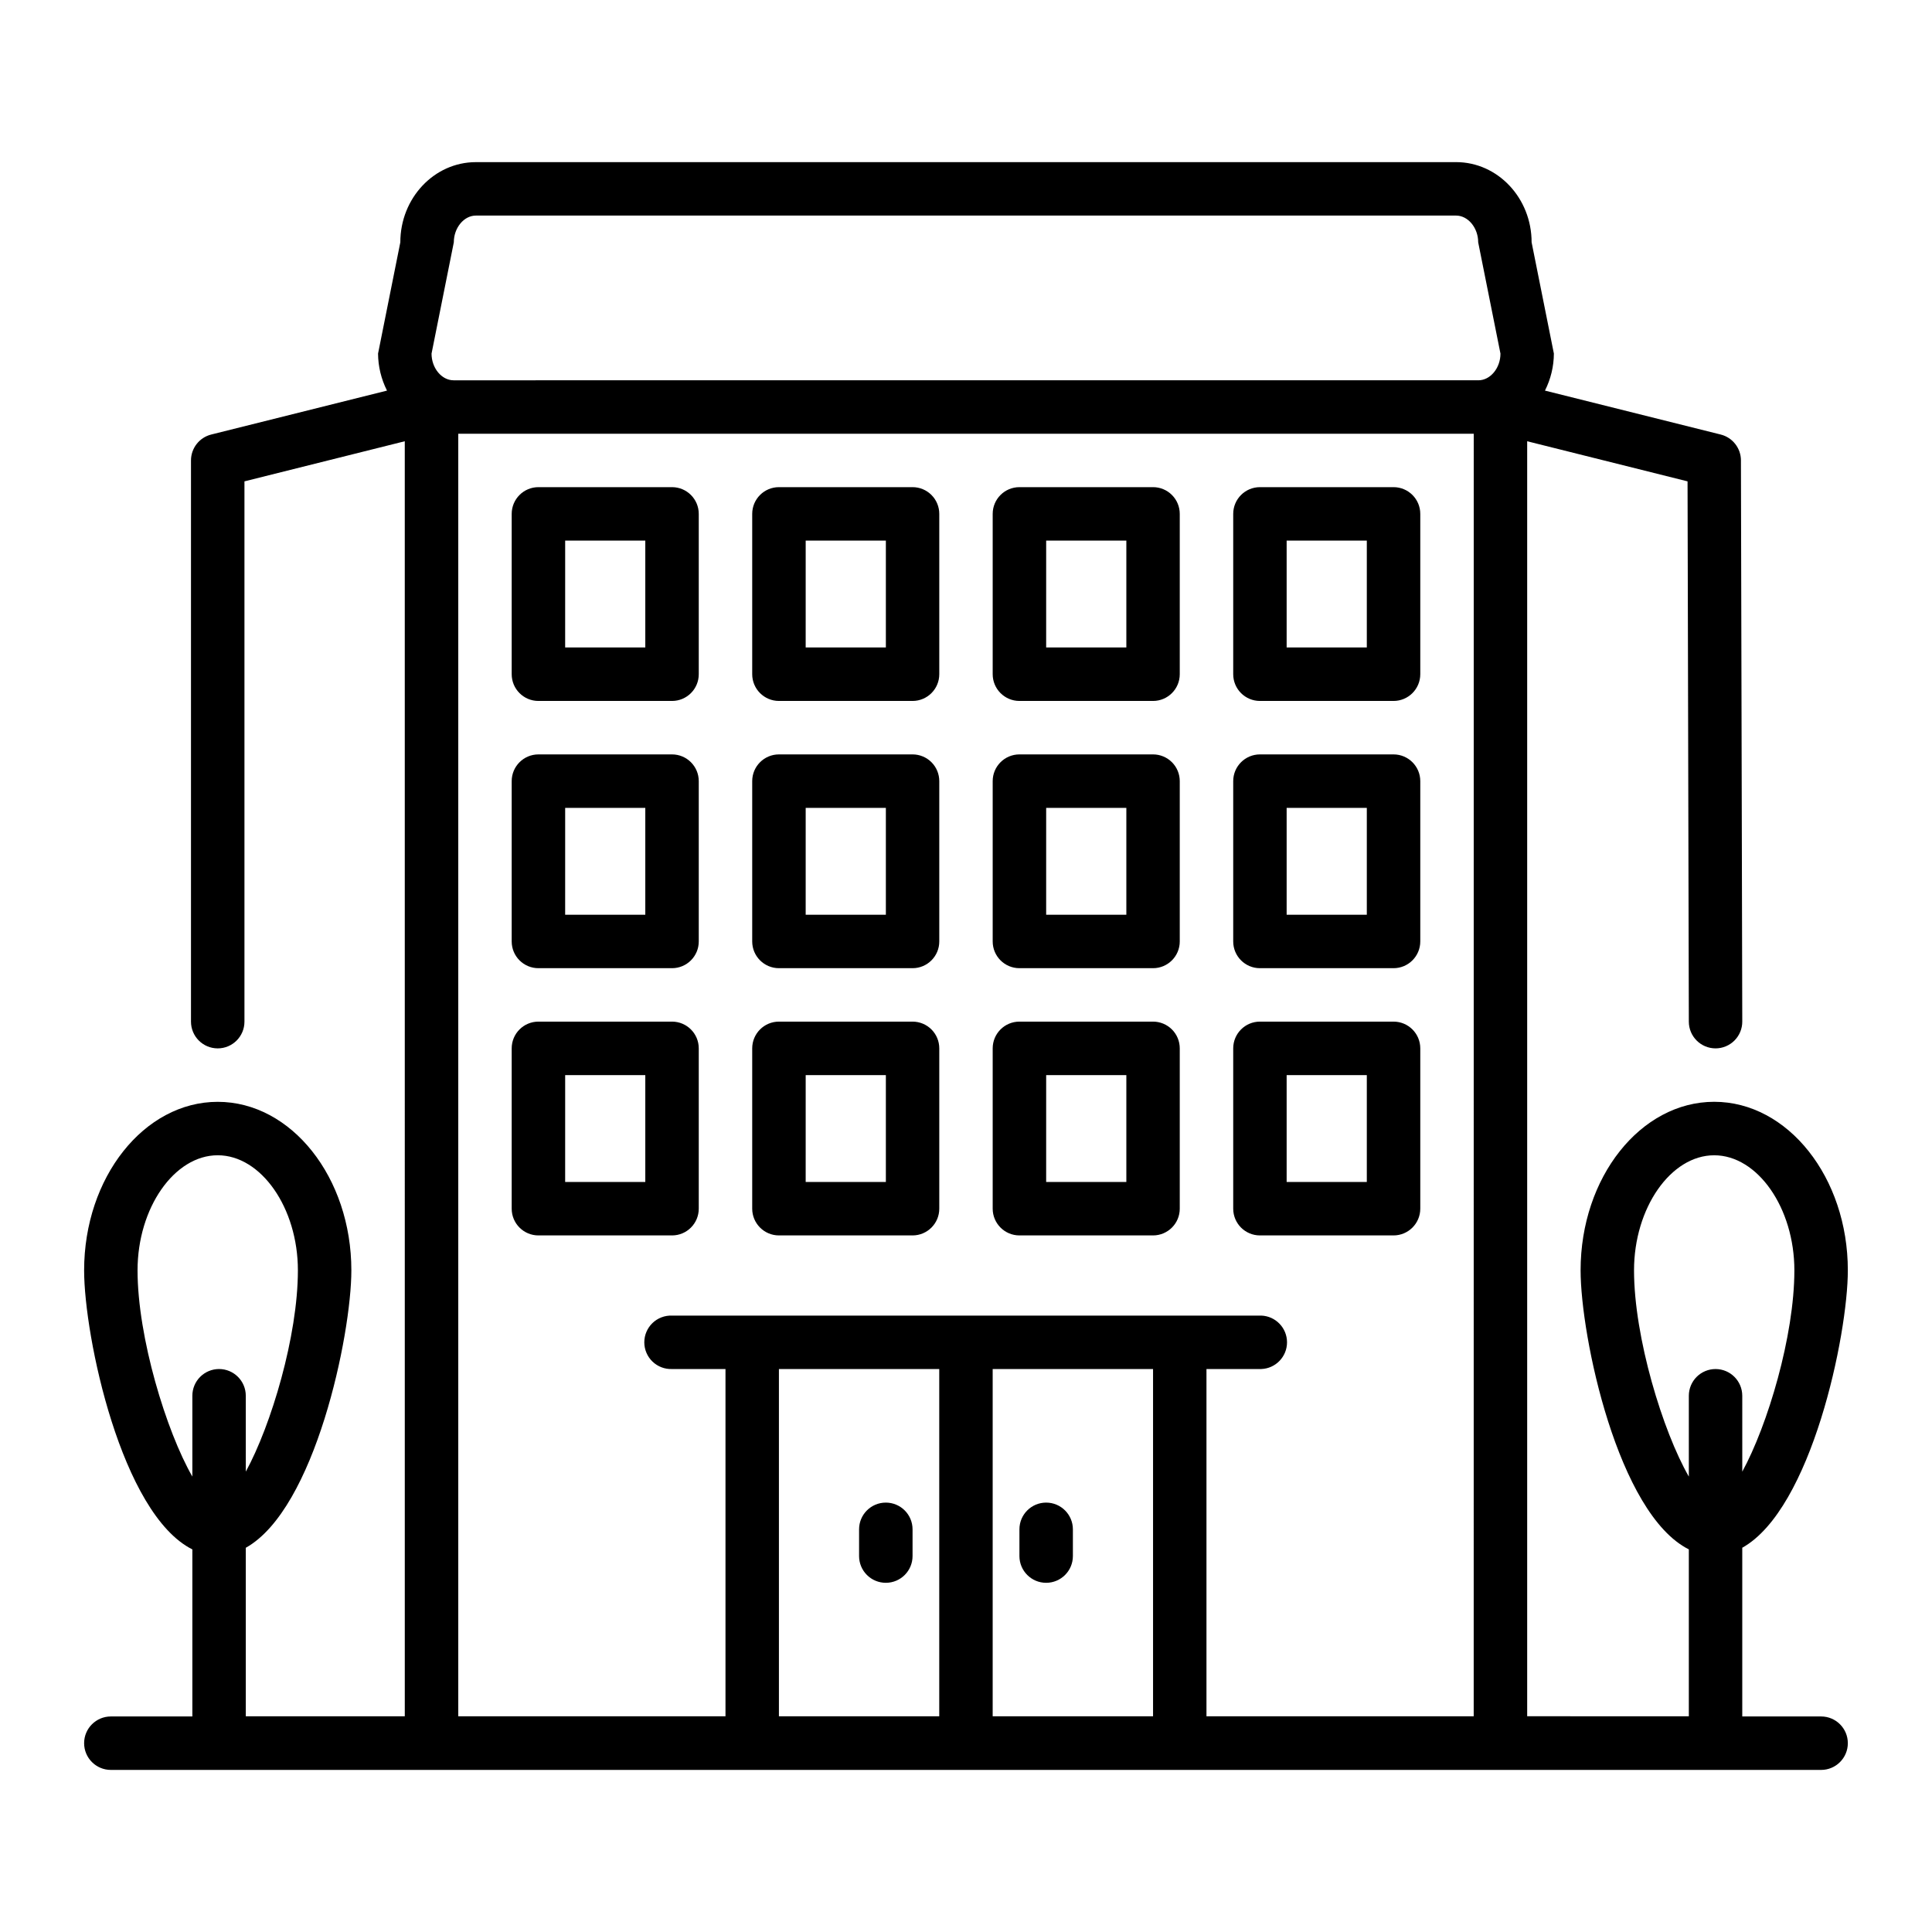
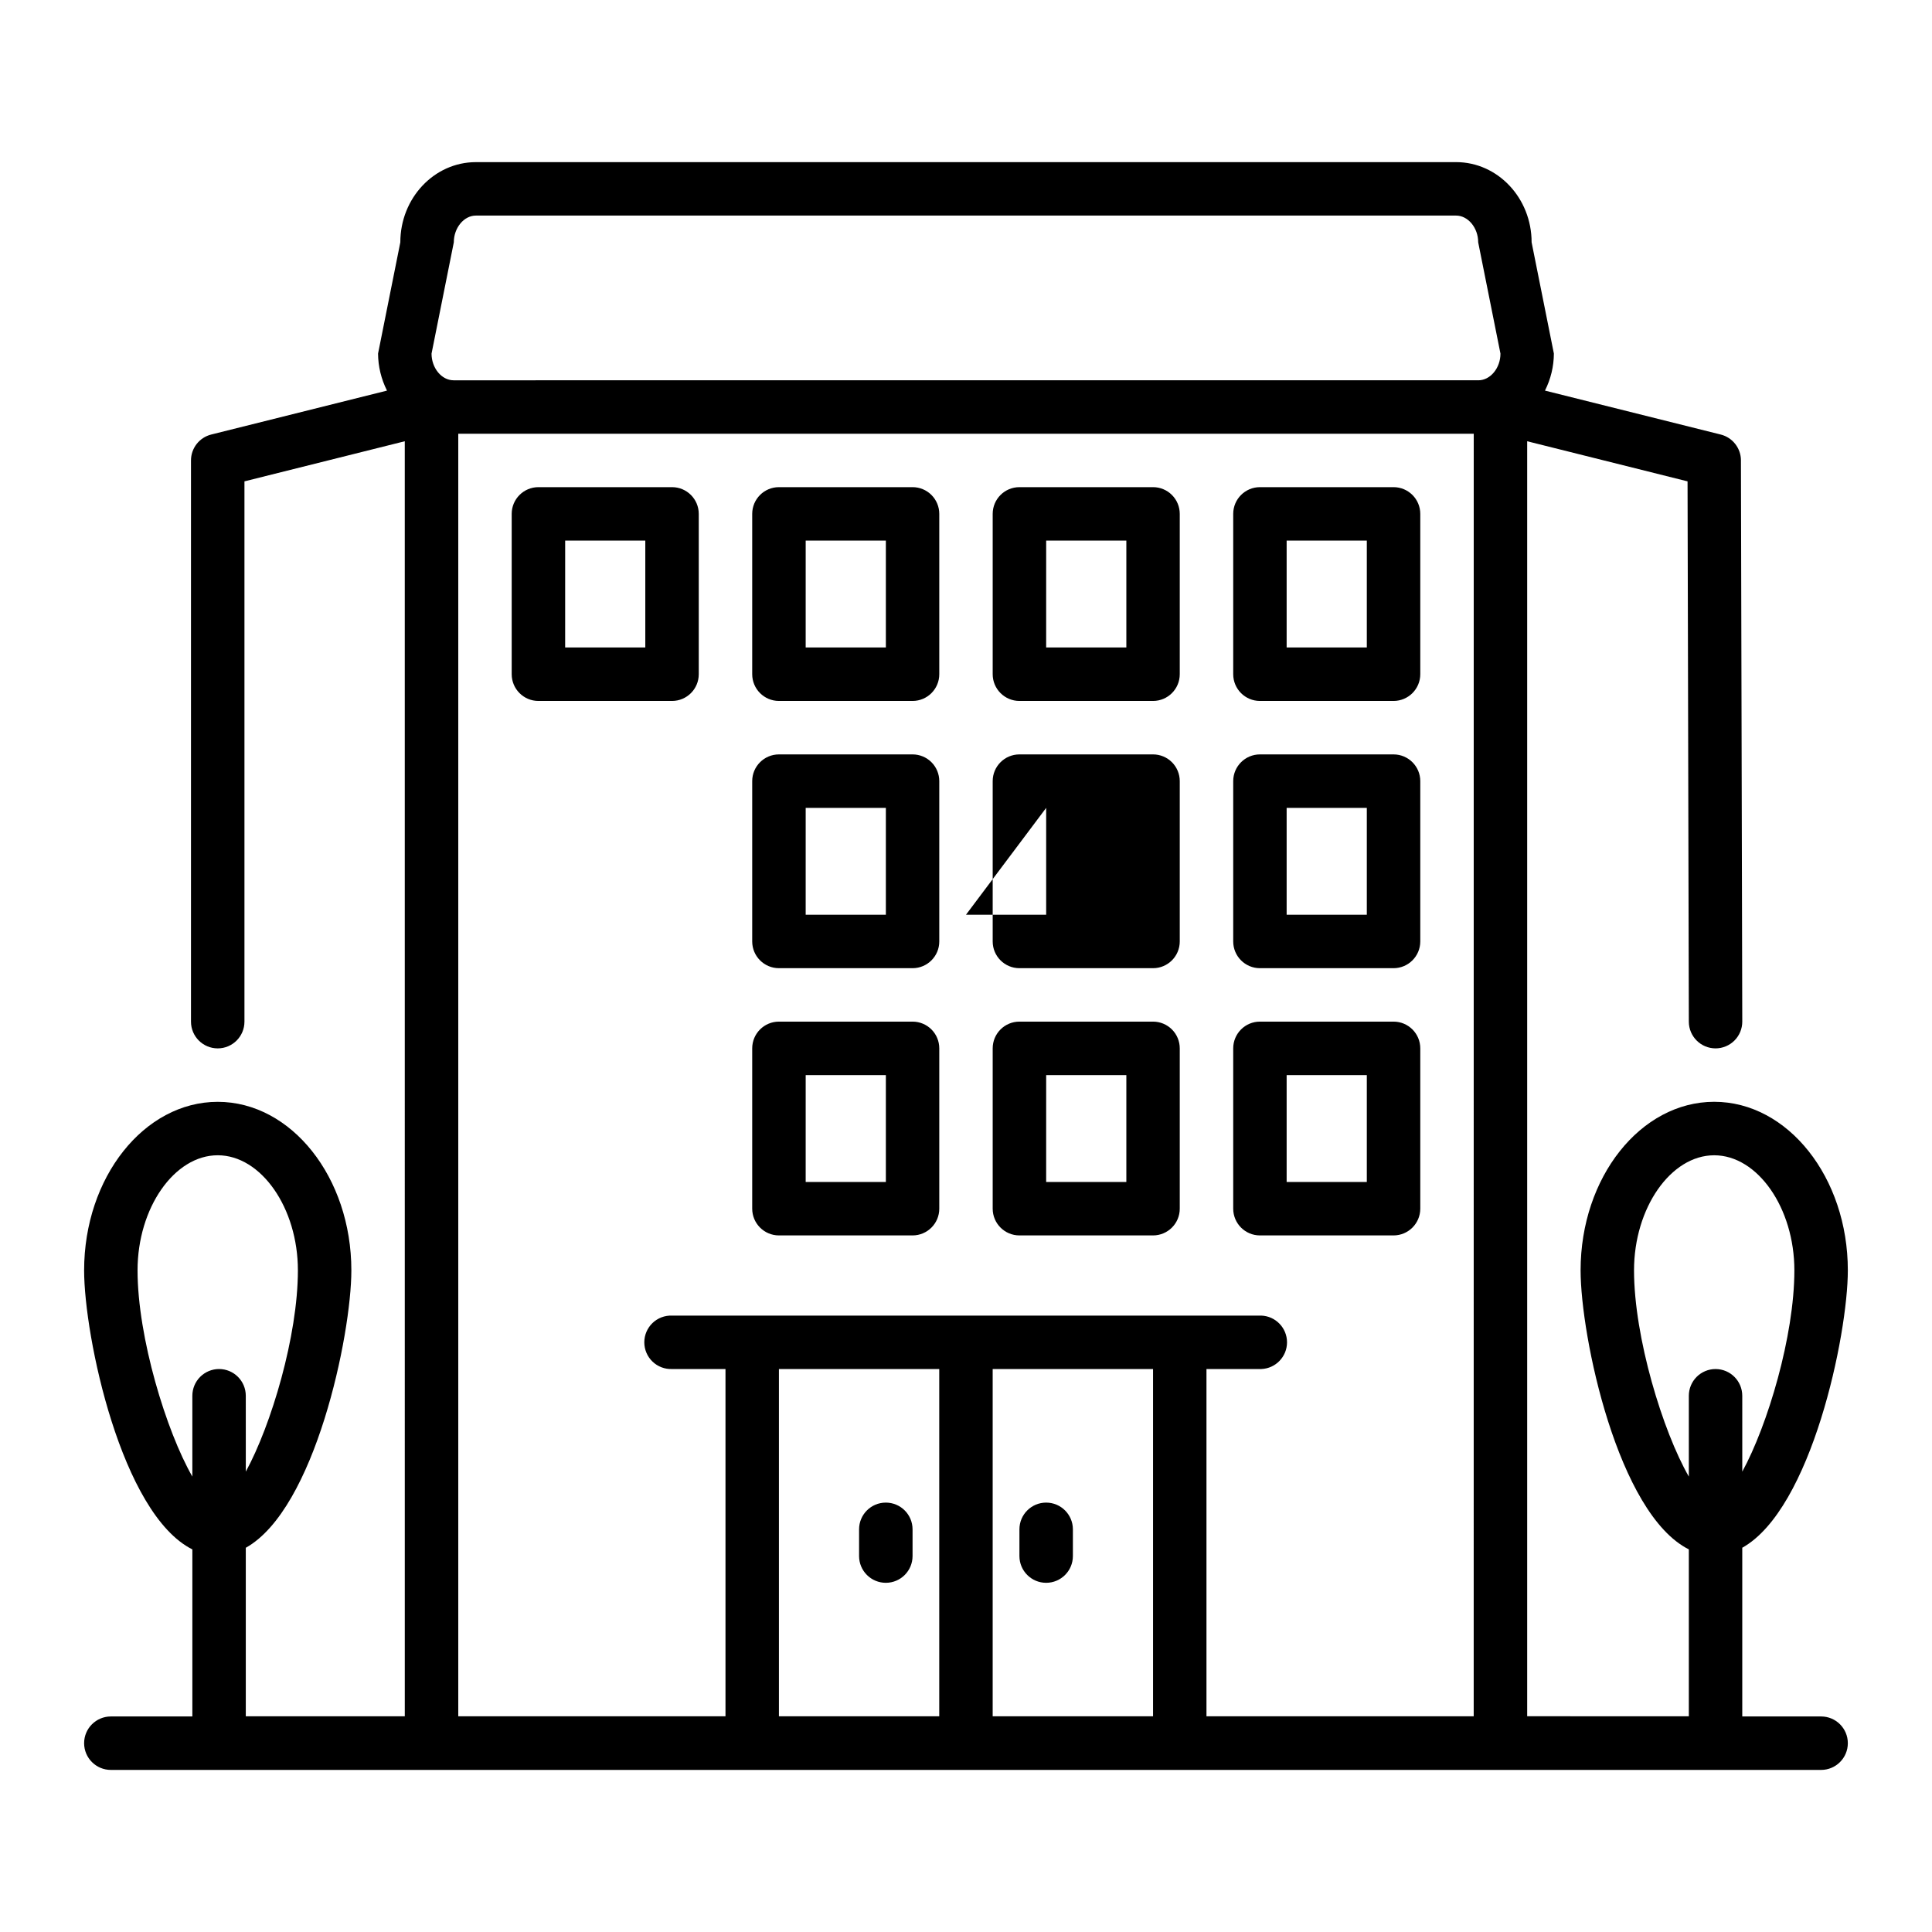
<svg xmlns="http://www.w3.org/2000/svg" fill="#000000" width="800px" height="800px" version="1.1" viewBox="144 144 512 512">
  <g>
    <path d="m626.61 598.87h-20.891v-44.703c18.371-10.254 27.977-56.48 27.977-73.516 0-24.629-15.891-44.664-35.414-44.664-19.523 0-35.406 20.035-35.406 44.664 0 17.477 9.852 64.512 28.684 73.949v44.23l-42.84-0.004v-337.89l42.5 10.629 0.34 143.2c0.012 3.902 3.176 7.059 7.078 7.066h0.02c1.879-0.004 3.676-0.758 5.004-2.09 1.324-1.332 2.066-3.137 2.059-5.016l-0.355-148.71h0.004c-0.008-3.246-2.219-6.07-5.363-6.859l-46.574-11.641c1.535-3.043 2.344-6.402 2.363-9.812l-5.902-29.492c0-11.719-8.973-21.246-20.016-21.246l-259.77 0.004c-11.031 0-20.016 9.523-20.016 21.246l-5.902 29.492v-0.004c0.023 3.41 0.836 6.769 2.371 9.812l-46.582 11.641c-3.156 0.789-5.367 3.625-5.363 6.879v148.71c0 3.914 3.172 7.086 7.086 7.086 3.91 0 7.082-3.172 7.082-7.086v-143.18l42.488-10.629 0.004 337.9h-42.137v-44.66c18.371-10.254 27.977-56.48 27.977-73.516 0-24.629-15.891-44.664-35.414-44.664s-35.406 20.035-35.406 44.664c0 17.477 9.852 64.512 28.684 73.949v44.27h-21.598c-3.914 0-7.086 3.172-7.086 7.082 0 3.914 3.172 7.086 7.086 7.086h453.23c3.914 0 7.086-3.172 7.086-7.086 0-3.91-3.172-7.082-7.086-7.082zm-424.56-92.066c-1.875 0.004-3.676 0.75-5.004 2.078s-2.07 3.129-2.07 5.008v21.414c-6.879-11.945-14.523-36.891-14.523-54.652 0-16.531 9.73-30.496 21.246-30.496 11.512 0 21.246 13.965 21.246 30.496 0 17.379-7.086 41.062-13.805 53.344l-0.004-20.105c0-3.914-3.172-7.086-7.086-7.086zm190.86 92.023h-42.488v-92.023h42.488zm56.66 0h-42.5v-92.023h42.5zm84.977 0h-70.82v-92.023h14.527c3.805-0.141 6.82-3.269 6.82-7.078s-3.016-6.938-6.82-7.082h-156.16c-1.922-0.07-3.793 0.645-5.18 1.98-1.383 1.336-2.168 3.176-2.168 5.102 0 1.926 0.785 3.766 2.168 5.102 1.387 1.336 3.258 2.051 5.18 1.977h14.168v92.023h-70.816v-339.88h269.11zm1.23-354.05-271.57 0.004c-3.168 0-5.844-3.238-5.844-7.074l5.902-29.492c0-3.836 2.676-7.086 5.844-7.086h259.77c3.168 0 5.856 3.246 5.856 7.086l5.902 29.492c0 3.836-2.688 7.074-5.856 7.074zm62.859 262.03c-1.879 0.004-3.68 0.75-5.008 2.078-1.324 1.328-2.07 3.129-2.07 5.008v21.414c-6.879-11.945-14.523-36.891-14.523-54.652 0-16.531 9.73-30.496 21.246-30.496 11.512 0 21.246 13.965 21.246 30.496 0 17.379-7.086 41.062-13.805 53.344l-0.004-20.105c0-3.914-3.172-7.086-7.082-7.086z" />
    <path d="m286.69 329.76h35.406-0.004c3.914 0 7.086-3.172 7.086-7.086v-42.488c0-3.914-3.172-7.086-7.086-7.086h-35.402c-3.914 0-7.086 3.172-7.086 7.086v42.488c0 3.914 3.172 7.086 7.086 7.086zm7.086-42.5h21.234v28.328h-21.238z" />
-     <path d="m286.69 400.58h35.406-0.004c3.914 0 7.086-3.172 7.086-7.082v-42.492c0-3.91-3.172-7.082-7.086-7.082h-35.402c-3.914 0-7.086 3.172-7.086 7.082v42.492c0 3.91 3.172 7.082 7.086 7.082zm7.086-42.488h21.234v28.32h-21.238z" />
-     <path d="m286.69 471.4h35.406-0.004c3.914 0 7.086-3.172 7.086-7.086v-42.488c0-3.914-3.172-7.086-7.086-7.086h-35.402c-3.914 0-7.086 3.172-7.086 7.086v42.488c0 3.914 3.172 7.086 7.086 7.086zm7.086-42.488h21.234v28.32l-21.238-0.004z" />
    <path d="m350.43 329.76h35.414c3.906-0.008 7.074-3.176 7.074-7.086v-42.488c0-1.879-0.742-3.68-2.07-5.008-1.328-1.332-3.129-2.078-5.004-2.078h-35.414c-3.914 0-7.086 3.172-7.086 7.086v42.488c0.004 3.91 3.172 7.082 7.086 7.086zm7.086-42.5h21.246v28.328h-21.25z" />
    <path d="m350.43 400.58h35.414c3.906-0.004 7.074-3.176 7.074-7.082v-42.492c0-1.875-0.742-3.68-2.07-5.008s-3.129-2.074-5.004-2.074h-35.414c-3.914 0-7.086 3.172-7.086 7.082v42.492c0.004 3.91 3.172 7.078 7.086 7.082zm7.086-42.488h21.246v28.32h-21.25z" />
    <path d="m350.43 471.4h35.414c3.906-0.008 7.074-3.176 7.074-7.086v-42.488c0-1.879-0.742-3.68-2.07-5.008s-3.129-2.078-5.004-2.078h-35.414c-3.914 0-7.086 3.172-7.086 7.086v42.488c0.004 3.91 3.172 7.082 7.086 7.086zm7.086-42.488h21.246v28.32l-21.25-0.004z" />
    <path d="m414.16 329.76h35.414c3.906-0.008 7.074-3.176 7.074-7.086v-42.488c0-1.879-0.742-3.68-2.07-5.008-1.328-1.332-3.129-2.078-5.004-2.078h-35.414c-3.914 0-7.086 3.172-7.086 7.086v42.488c0.004 3.91 3.172 7.082 7.086 7.086zm7.086-42.5h21.246v28.328h-21.25z" />
-     <path d="m414.16 400.58h35.414c3.906-0.004 7.074-3.176 7.074-7.082v-42.492c0-1.875-0.742-3.68-2.07-5.008s-3.129-2.074-5.004-2.074h-35.414c-3.914 0-7.086 3.172-7.086 7.082v42.492c0.004 3.91 3.172 7.078 7.086 7.082zm7.086-42.488h21.246v28.32h-21.25z" />
+     <path d="m414.16 400.58h35.414c3.906-0.004 7.074-3.176 7.074-7.082v-42.492c0-1.875-0.742-3.68-2.07-5.008s-3.129-2.074-5.004-2.074h-35.414c-3.914 0-7.086 3.172-7.086 7.082v42.492c0.004 3.91 3.172 7.078 7.086 7.082zm7.086-42.488v28.32h-21.25z" />
    <path d="m414.16 471.4h35.414c3.906-0.008 7.074-3.176 7.074-7.086v-42.488c0-1.879-0.742-3.68-2.07-5.008s-3.129-2.078-5.004-2.078h-35.414c-3.914 0-7.086 3.172-7.086 7.086v42.488c0.004 3.91 3.172 7.082 7.086 7.086zm7.086-42.488h21.246v28.32l-21.25-0.004z" />
    <path d="m477.9 329.76h35.406-0.004c3.914-0.004 7.082-3.176 7.086-7.086v-42.488c0-3.914-3.172-7.086-7.086-7.086h-35.402c-3.914 0-7.086 3.172-7.086 7.086v42.488c0 3.914 3.172 7.086 7.086 7.086zm7.074-42.5h21.246v28.328h-21.246z" />
    <path d="m477.9 400.58h35.406-0.004c3.914-0.004 7.082-3.172 7.086-7.082v-42.492c0-3.91-3.172-7.082-7.086-7.082h-35.402c-3.914 0-7.086 3.172-7.086 7.082v42.492c0 3.91 3.172 7.082 7.086 7.082zm7.074-42.488h21.246v28.32h-21.246z" />
    <path d="m477.9 471.4h35.406-0.004c3.914-0.004 7.082-3.176 7.086-7.086v-42.488c0-3.914-3.172-7.086-7.086-7.086h-35.402c-3.914 0-7.086 3.172-7.086 7.086v42.488c0 3.914 3.172 7.086 7.086 7.086zm7.074-42.488h21.246v28.32l-21.246-0.004z" />
    <path d="m421.24 563.46c3.914 0 7.086-3.172 7.086-7.086v-7.086 0.004c0-3.914-3.172-7.086-7.086-7.086-3.91 0-7.082 3.172-7.082 7.086v7.086-0.004c0 3.914 3.172 7.086 7.082 7.086z" />
    <path d="m378.75 563.46c3.914 0 7.086-3.172 7.086-7.086v-7.086 0.004c0-3.914-3.172-7.086-7.086-7.086-3.914 0-7.086 3.172-7.086 7.086v7.086-0.004c0 1.879 0.746 3.684 2.078 5.012 1.328 1.328 3.129 2.074 5.008 2.074z" />
  </g>
</svg>